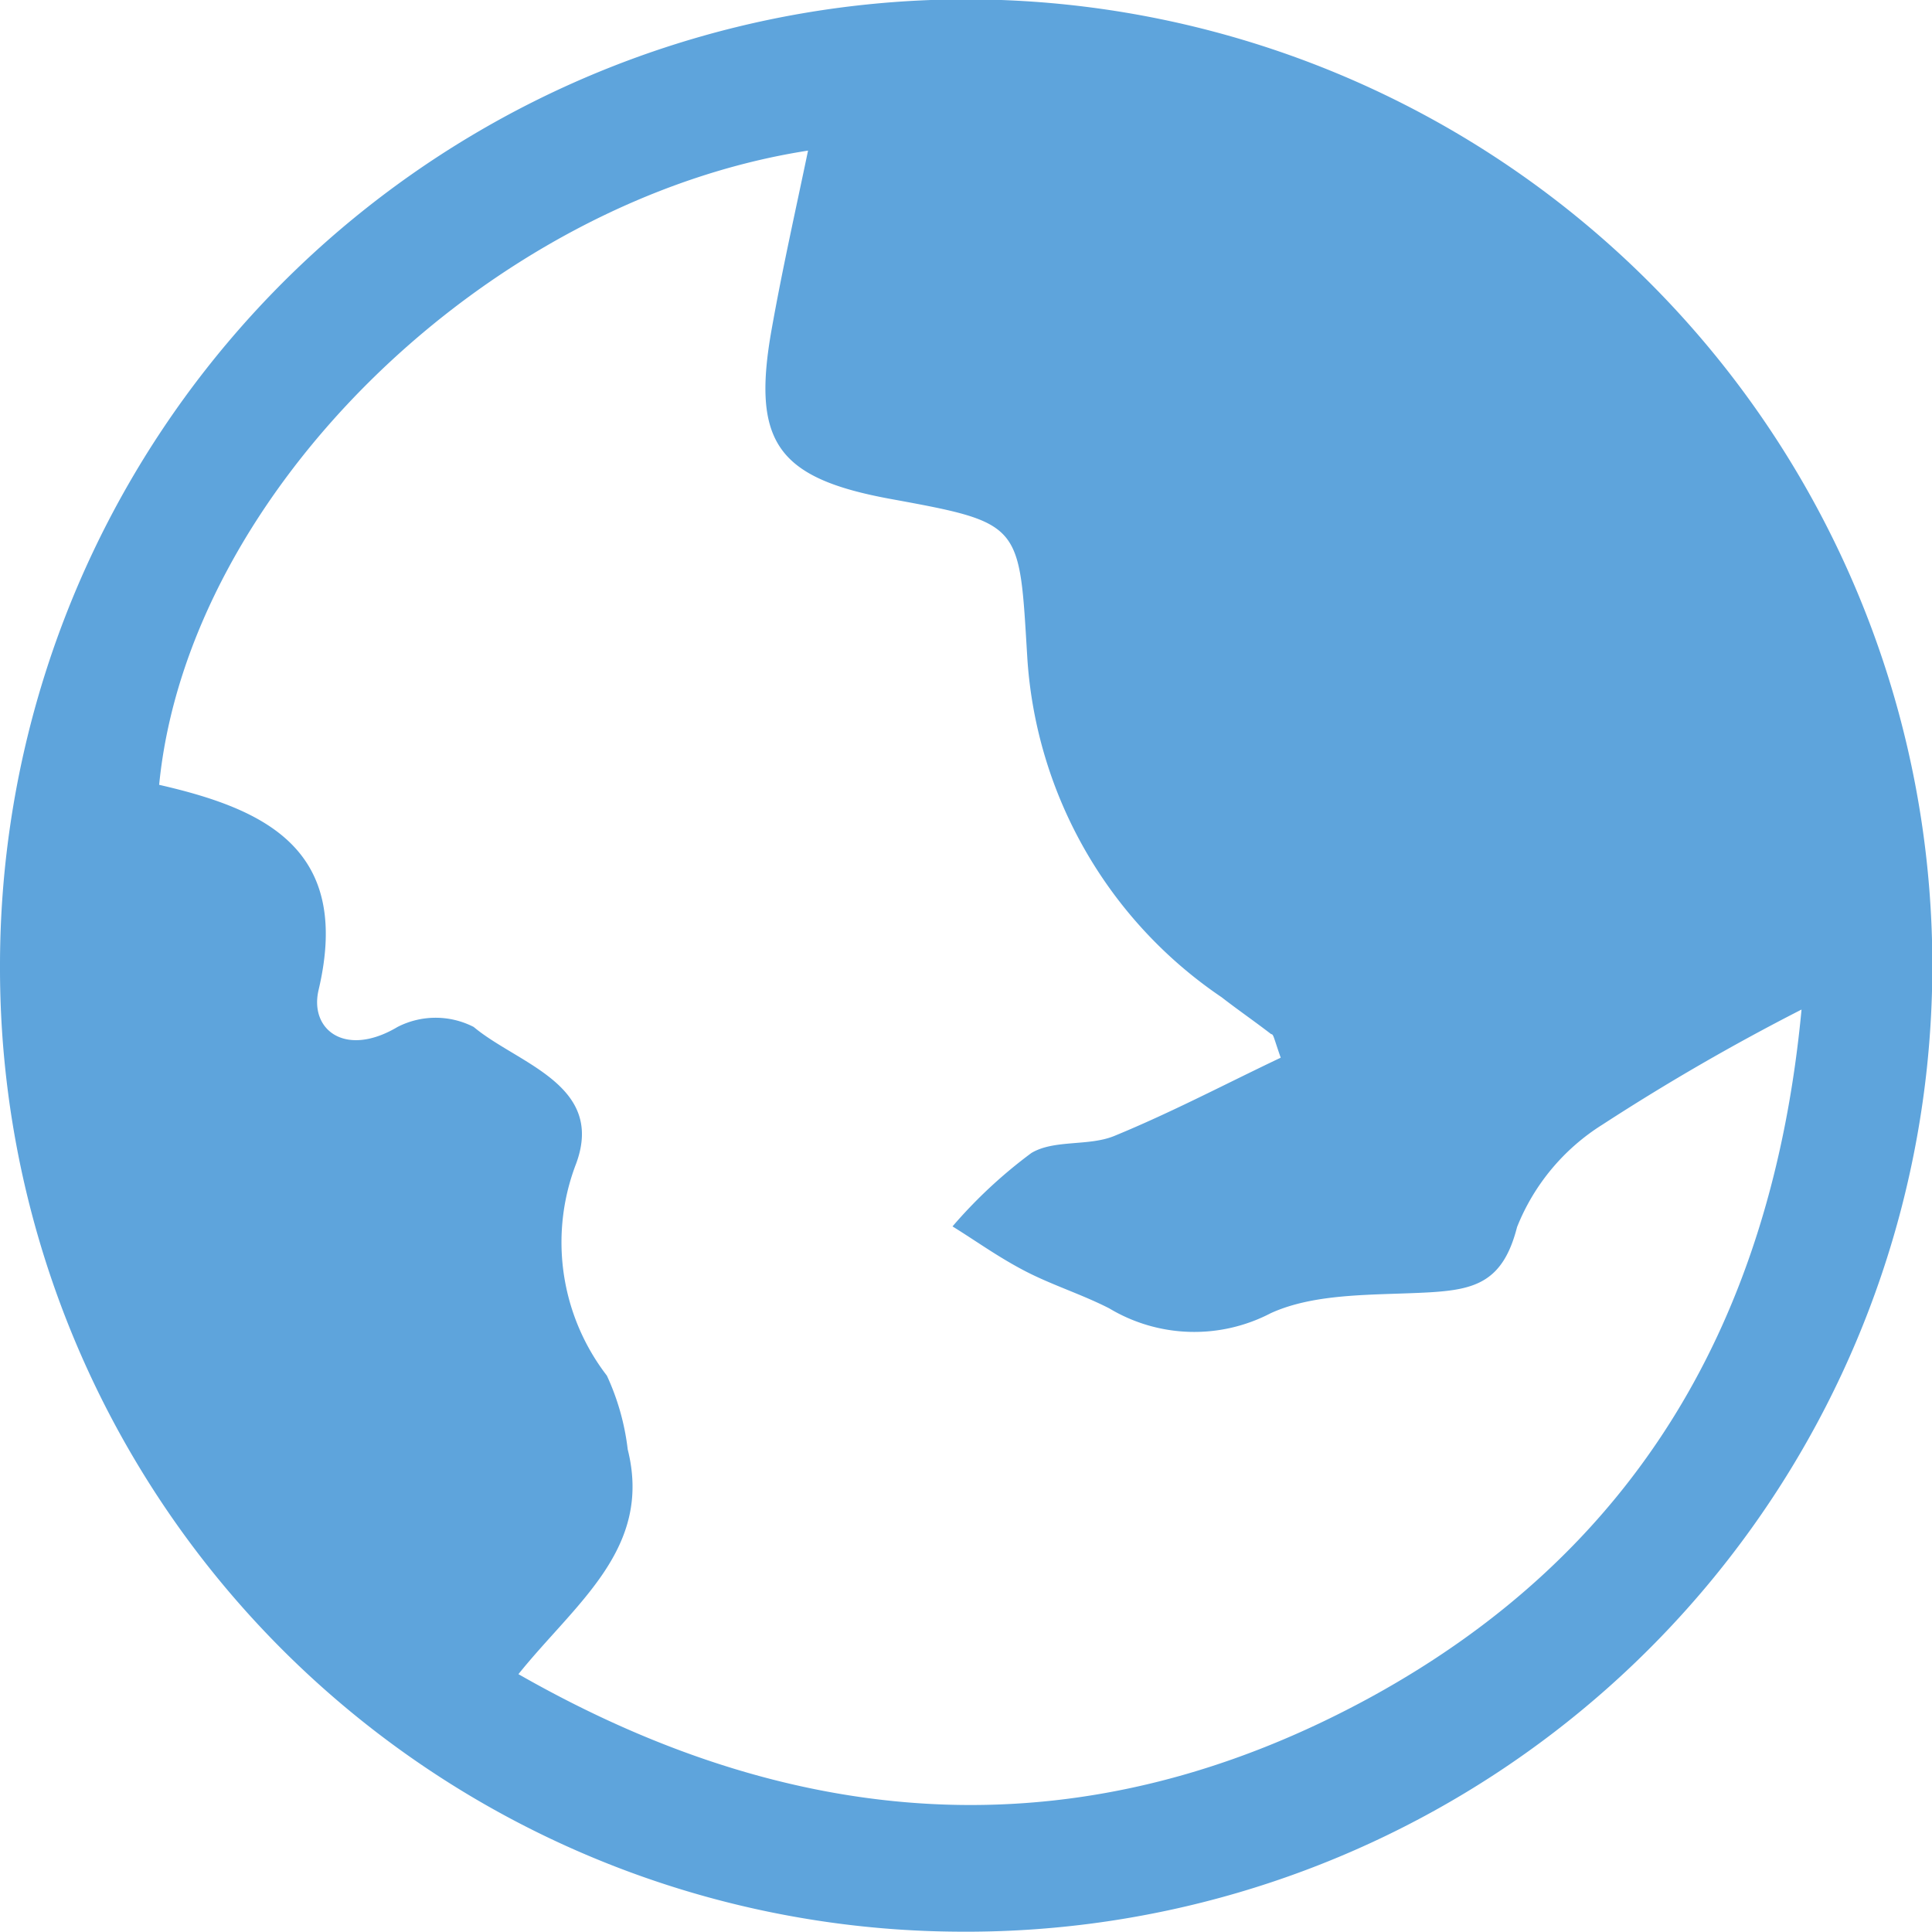
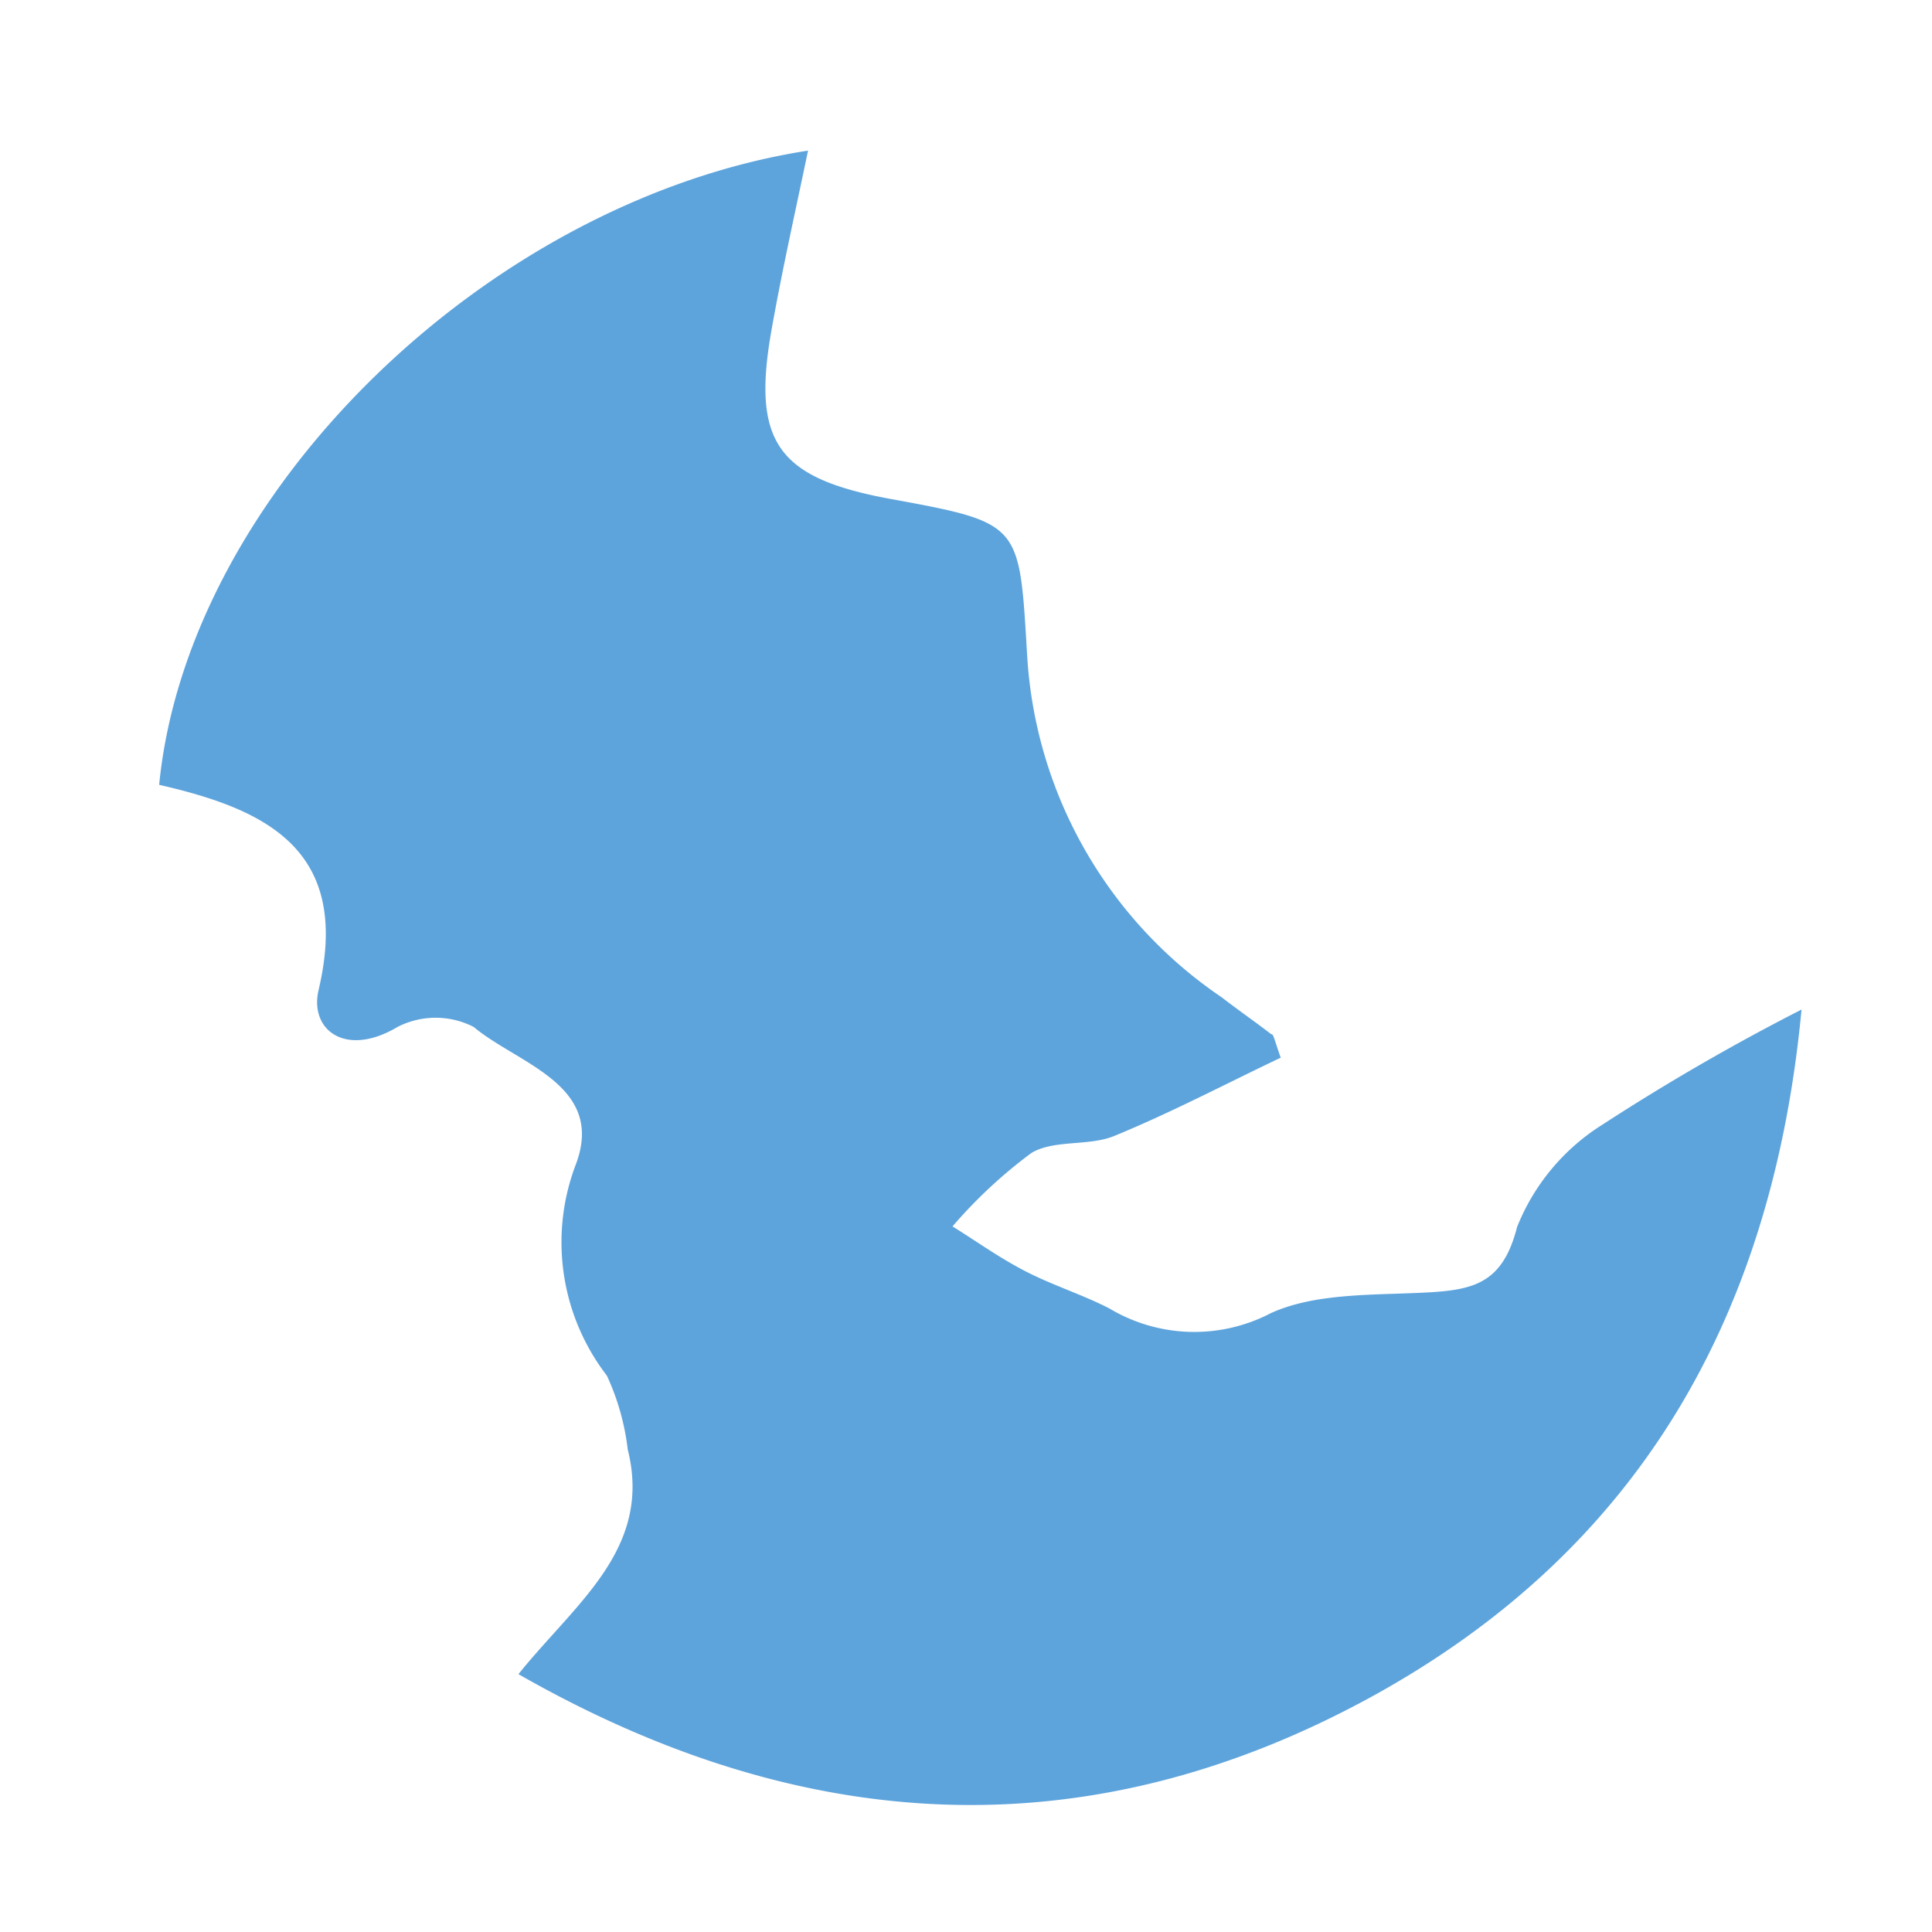
<svg xmlns="http://www.w3.org/2000/svg" id="Layer_1" data-name="Layer 1" viewBox="0 0 56.57 56.57">
  <defs>
    <style>.cls-1{fill:#5ea4dc;}</style>
  </defs>
  <g id="BQPKee">
-     <path class="cls-1" d="M11.71,40a28.29,28.29,0,1,1,28,28.28A28.21,28.21,0,0,1,11.71,40ZM26.89,60.74c8.35,4.77,16.7,5.2,25,.65,7.71-4.24,11.71-11,12.57-20.11a64.78,64.78,0,0,0-5.83,3.37,6.28,6.28,0,0,0-2.5,3c-.41,1.61-1.23,1.83-2.56,1.91-1.57.09-3.31,0-4.65.61a4.84,4.84,0,0,1-4.73-.14c-.8-.41-1.67-.68-2.46-1.09s-1.42-.87-2.13-1.31a14.14,14.14,0,0,1,2.31-2.15c.67-.4,1.68-.19,2.43-.5,1.68-.69,3.29-1.54,4.87-2.29C49,42.09,49,42,48.93,42c-.48-.37-1-.73-1.45-1.08a13,13,0,0,1-5.69-9.94c-.24-3.93-.12-3.94-4-4.65-3.33-.61-4.08-1.67-3.48-5,.31-1.74.7-3.47,1.06-5.2-9.35,1.45-18.16,10-19,18.57,3.1.71,5.64,1.88,4.67,6-.28,1.17.78,2,2.31,1.09a2.44,2.44,0,0,1,2.23,0c1.29,1.08,3.85,1.69,3,4A6.4,6.4,0,0,0,29.48,52a7.11,7.11,0,0,1,.61,2.16C30.82,57.07,28.56,58.66,26.89,60.74Z" transform="translate(-11.71 -11.72)" />
+     <path class="cls-1" d="M11.71,40A28.21,28.21,0,0,1,11.71,40ZM26.89,60.74c8.35,4.77,16.7,5.2,25,.65,7.71-4.24,11.71-11,12.57-20.11a64.78,64.78,0,0,0-5.83,3.37,6.28,6.28,0,0,0-2.5,3c-.41,1.61-1.23,1.83-2.56,1.91-1.57.09-3.31,0-4.65.61a4.84,4.84,0,0,1-4.73-.14c-.8-.41-1.67-.68-2.46-1.09s-1.42-.87-2.13-1.31a14.14,14.14,0,0,1,2.31-2.15c.67-.4,1.68-.19,2.43-.5,1.68-.69,3.29-1.54,4.87-2.29C49,42.09,49,42,48.93,42c-.48-.37-1-.73-1.45-1.08a13,13,0,0,1-5.69-9.94c-.24-3.93-.12-3.94-4-4.65-3.33-.61-4.08-1.67-3.48-5,.31-1.74.7-3.47,1.06-5.2-9.35,1.45-18.16,10-19,18.57,3.1.71,5.64,1.88,4.67,6-.28,1.17.78,2,2.31,1.09a2.44,2.44,0,0,1,2.23,0c1.29,1.08,3.85,1.69,3,4A6.4,6.4,0,0,0,29.48,52a7.11,7.11,0,0,1,.61,2.16C30.82,57.07,28.56,58.66,26.89,60.74Z" transform="translate(-11.71 -11.72)" />
  </g>
</svg>